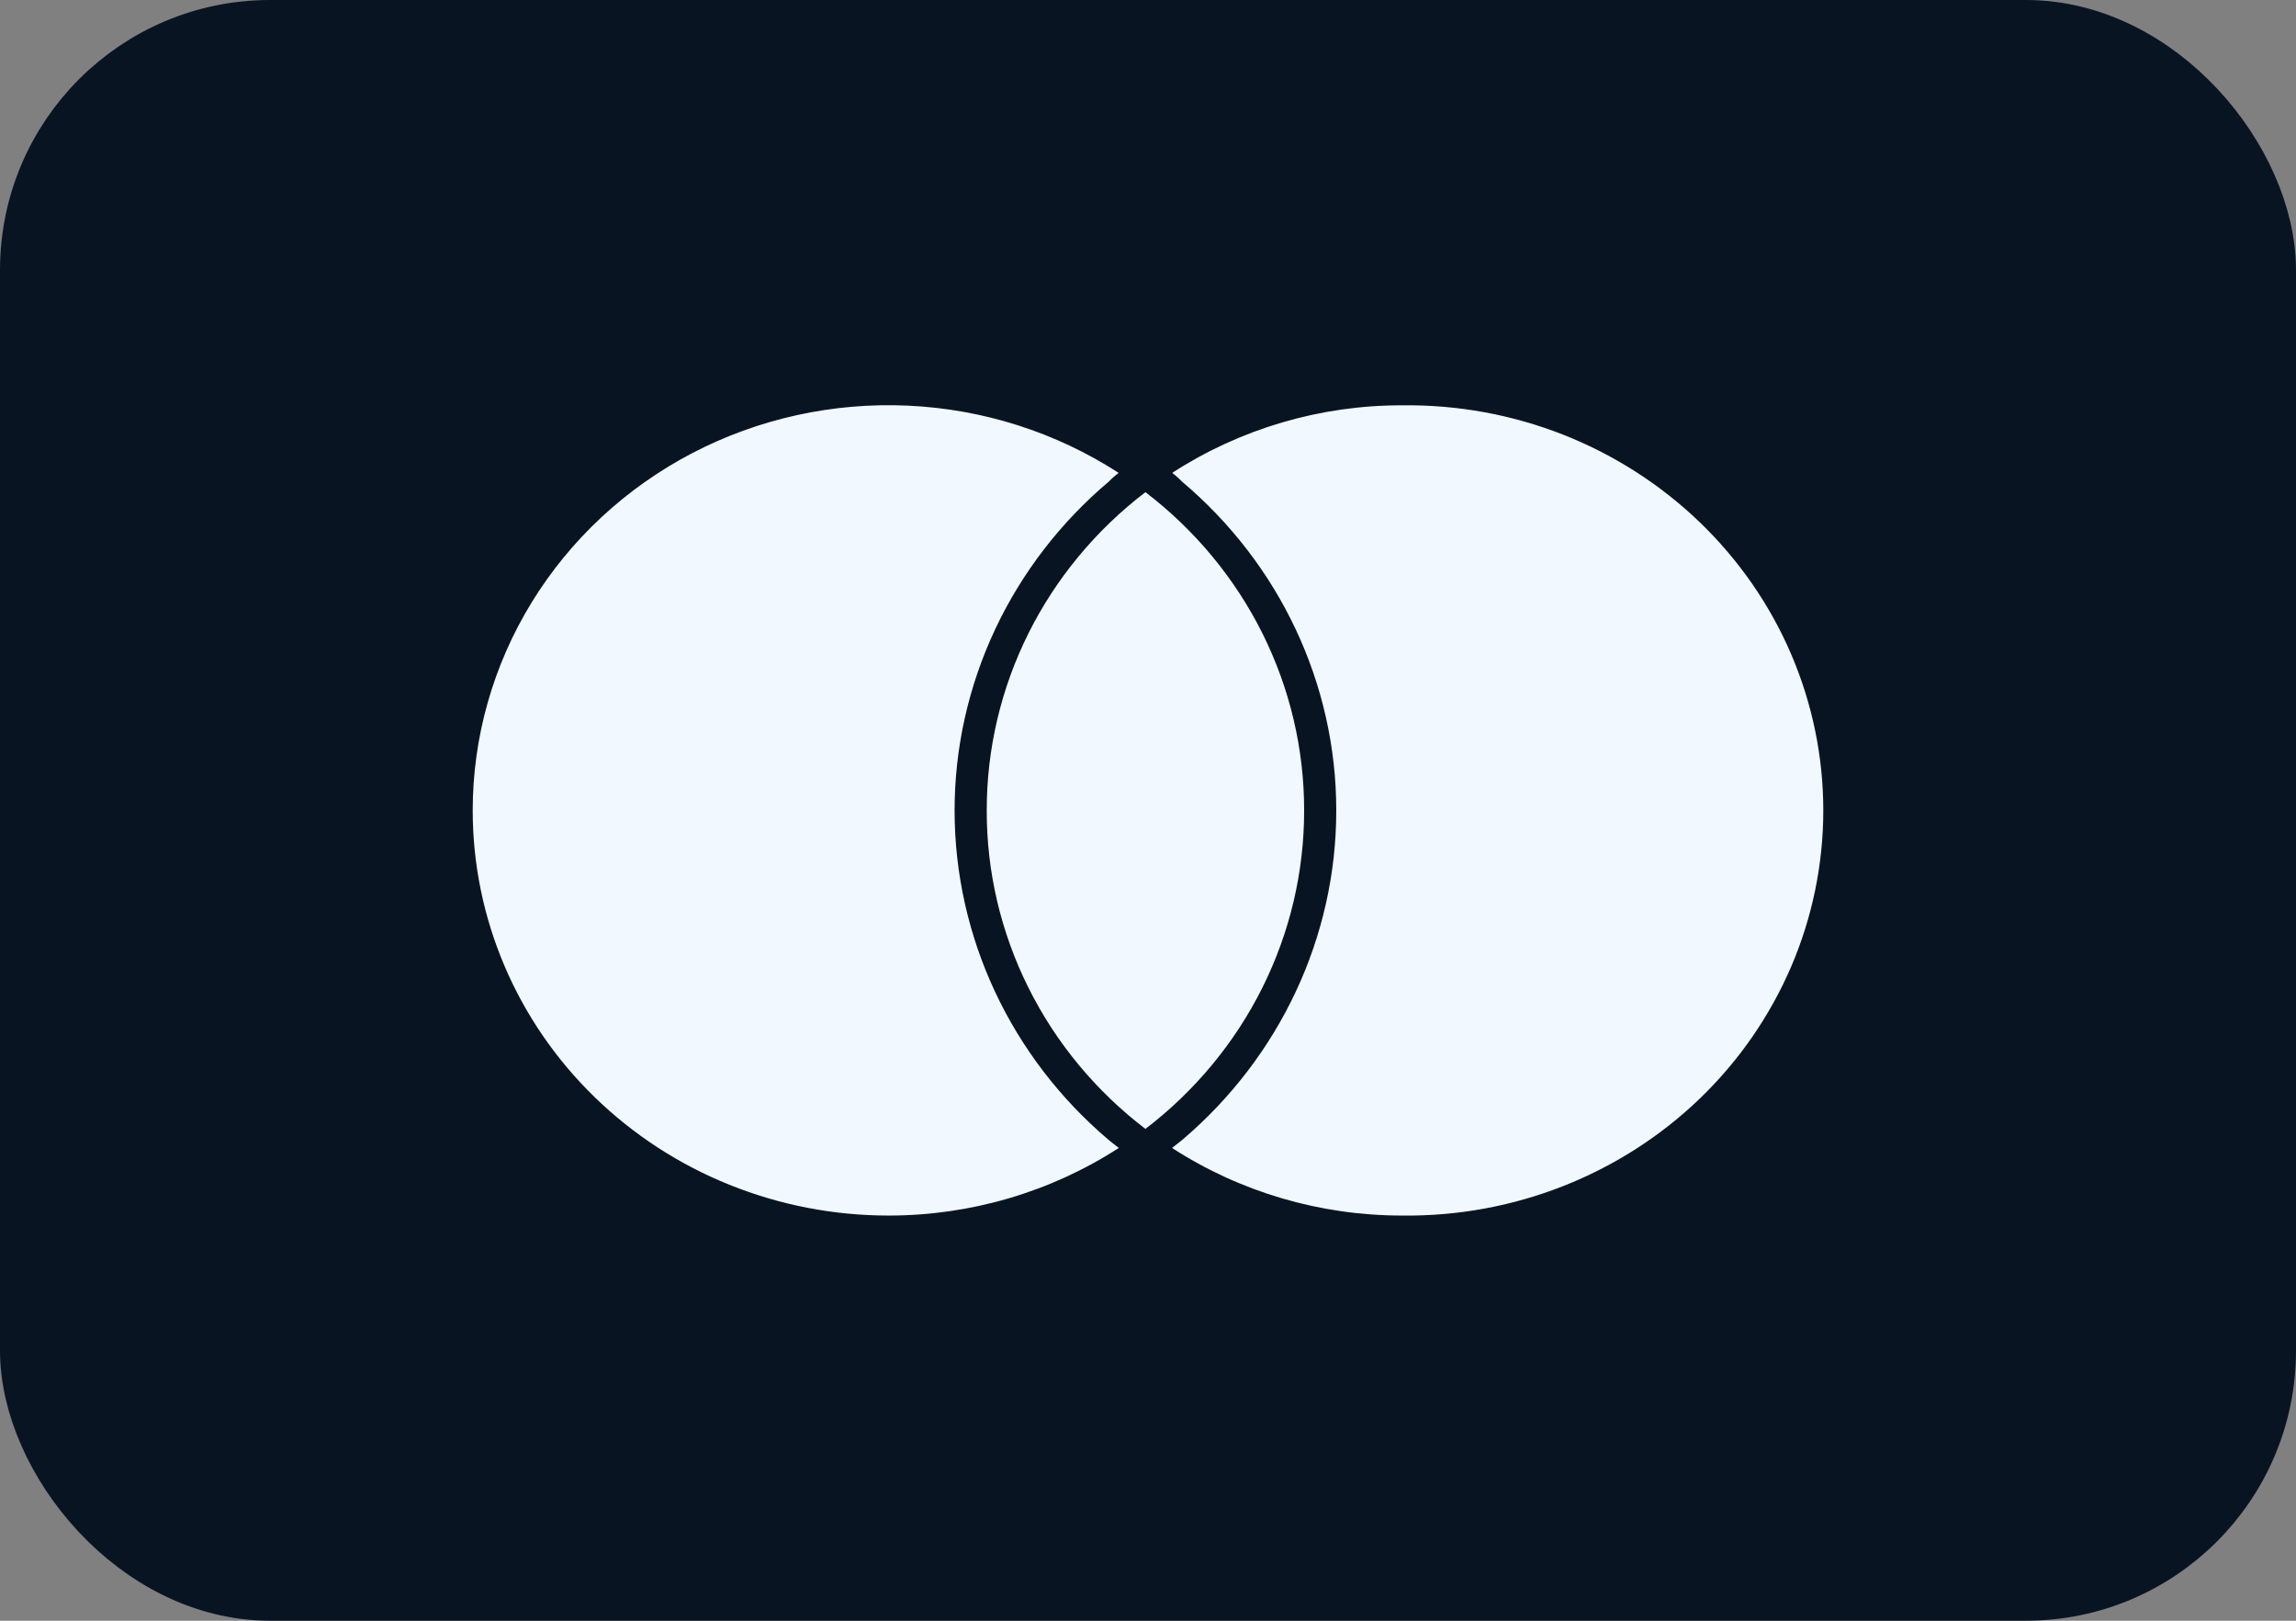
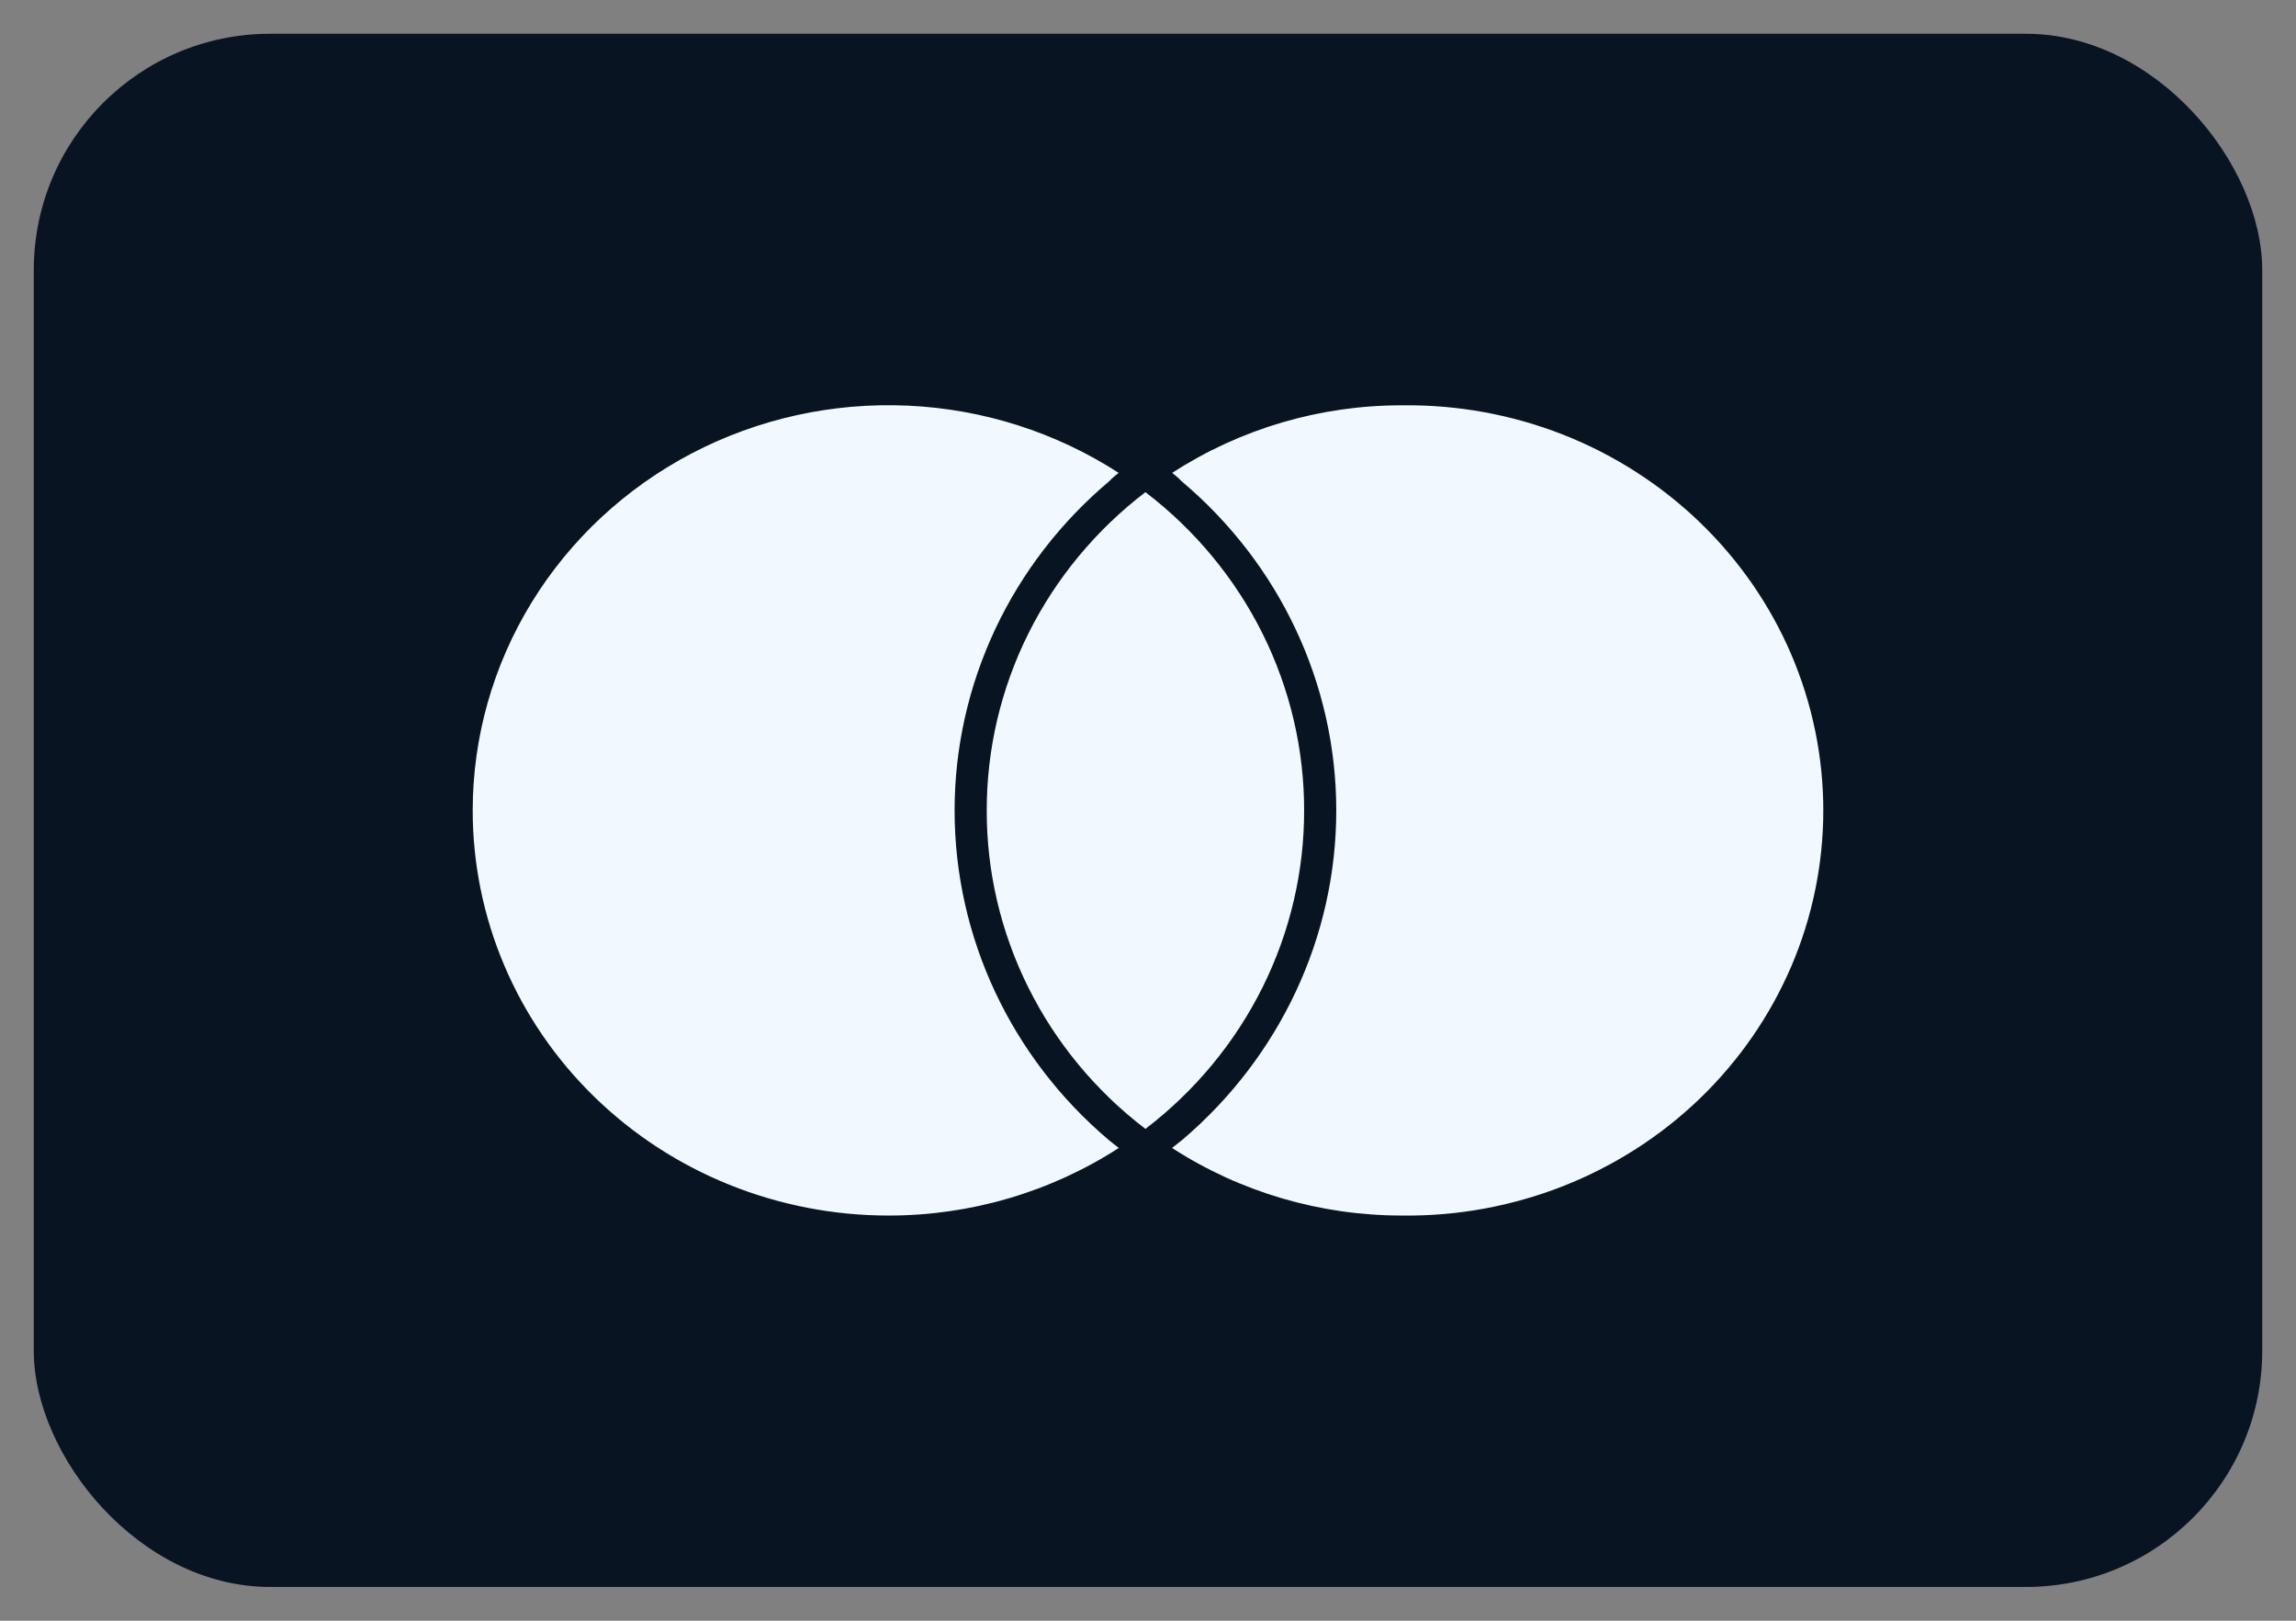
<svg xmlns="http://www.w3.org/2000/svg" width="34" height="24" viewBox="0 0 34 24" fill="none">
  <rect x="0" y="0" width="34" height="24" fill="#808080" stroke="none" />
  <rect x="0.5" y="0.5" width="33" height="23" rx="3.5" fill="#091423" />
-   <rect x="0.5" y="0.5" width="33" height="23" rx="3.5" stroke="#091423" />
  <path d="M16.417 16.88C16.465 16.92 16.517 16.96 16.568 16.999C15.557 17.652 14.371 18.001 13.157 18C12.349 18 11.548 17.845 10.801 17.544C10.053 17.243 9.375 16.801 8.803 16.244C8.231 15.687 7.777 15.025 7.468 14.297C7.159 13.569 7 12.789 7 12.001C7 10.916 7.302 9.851 7.874 8.919C8.446 7.988 9.266 7.225 10.247 6.712C11.229 6.199 12.335 5.956 13.447 6.007C14.56 6.058 15.637 6.402 16.565 7.002C16.515 7.044 16.465 7.082 16.427 7.125C15.708 7.73 15.132 8.478 14.736 9.32C14.341 10.161 14.136 11.076 14.136 12.001C14.136 13.872 14.966 15.65 16.417 16.88ZM20.766 6.002C19.554 5.999 18.368 6.348 17.359 7.002C17.408 7.044 17.458 7.082 17.496 7.125C18.954 8.352 19.788 10.131 19.788 12.001C19.788 13.871 18.956 15.648 17.507 16.88C17.458 16.92 17.406 16.96 17.356 16.999C18.366 17.653 19.552 18.001 20.765 18C21.58 18.01 22.389 17.862 23.145 17.565C23.901 17.268 24.589 16.828 25.169 16.27C25.749 15.712 26.209 15.047 26.524 14.315C26.838 13.582 27 12.795 27 12.001C27 11.207 26.838 10.42 26.524 9.687C26.21 8.955 25.749 8.29 25.169 7.732C24.589 7.174 23.901 6.733 23.146 6.436C22.39 6.139 21.581 5.992 20.766 6.002ZM16.962 7.288C16.229 7.848 15.636 8.564 15.229 9.38C14.822 10.197 14.611 11.093 14.612 12.001C14.61 12.909 14.821 13.806 15.228 14.623C15.635 15.441 16.228 16.157 16.962 16.717C17.695 16.156 18.288 15.44 18.695 14.623C19.102 13.806 19.313 12.909 19.312 12.001C19.313 11.093 19.102 10.197 18.695 9.38C18.288 8.564 17.695 7.848 16.962 7.288Z" fill="#F2F8FF" />
</svg>